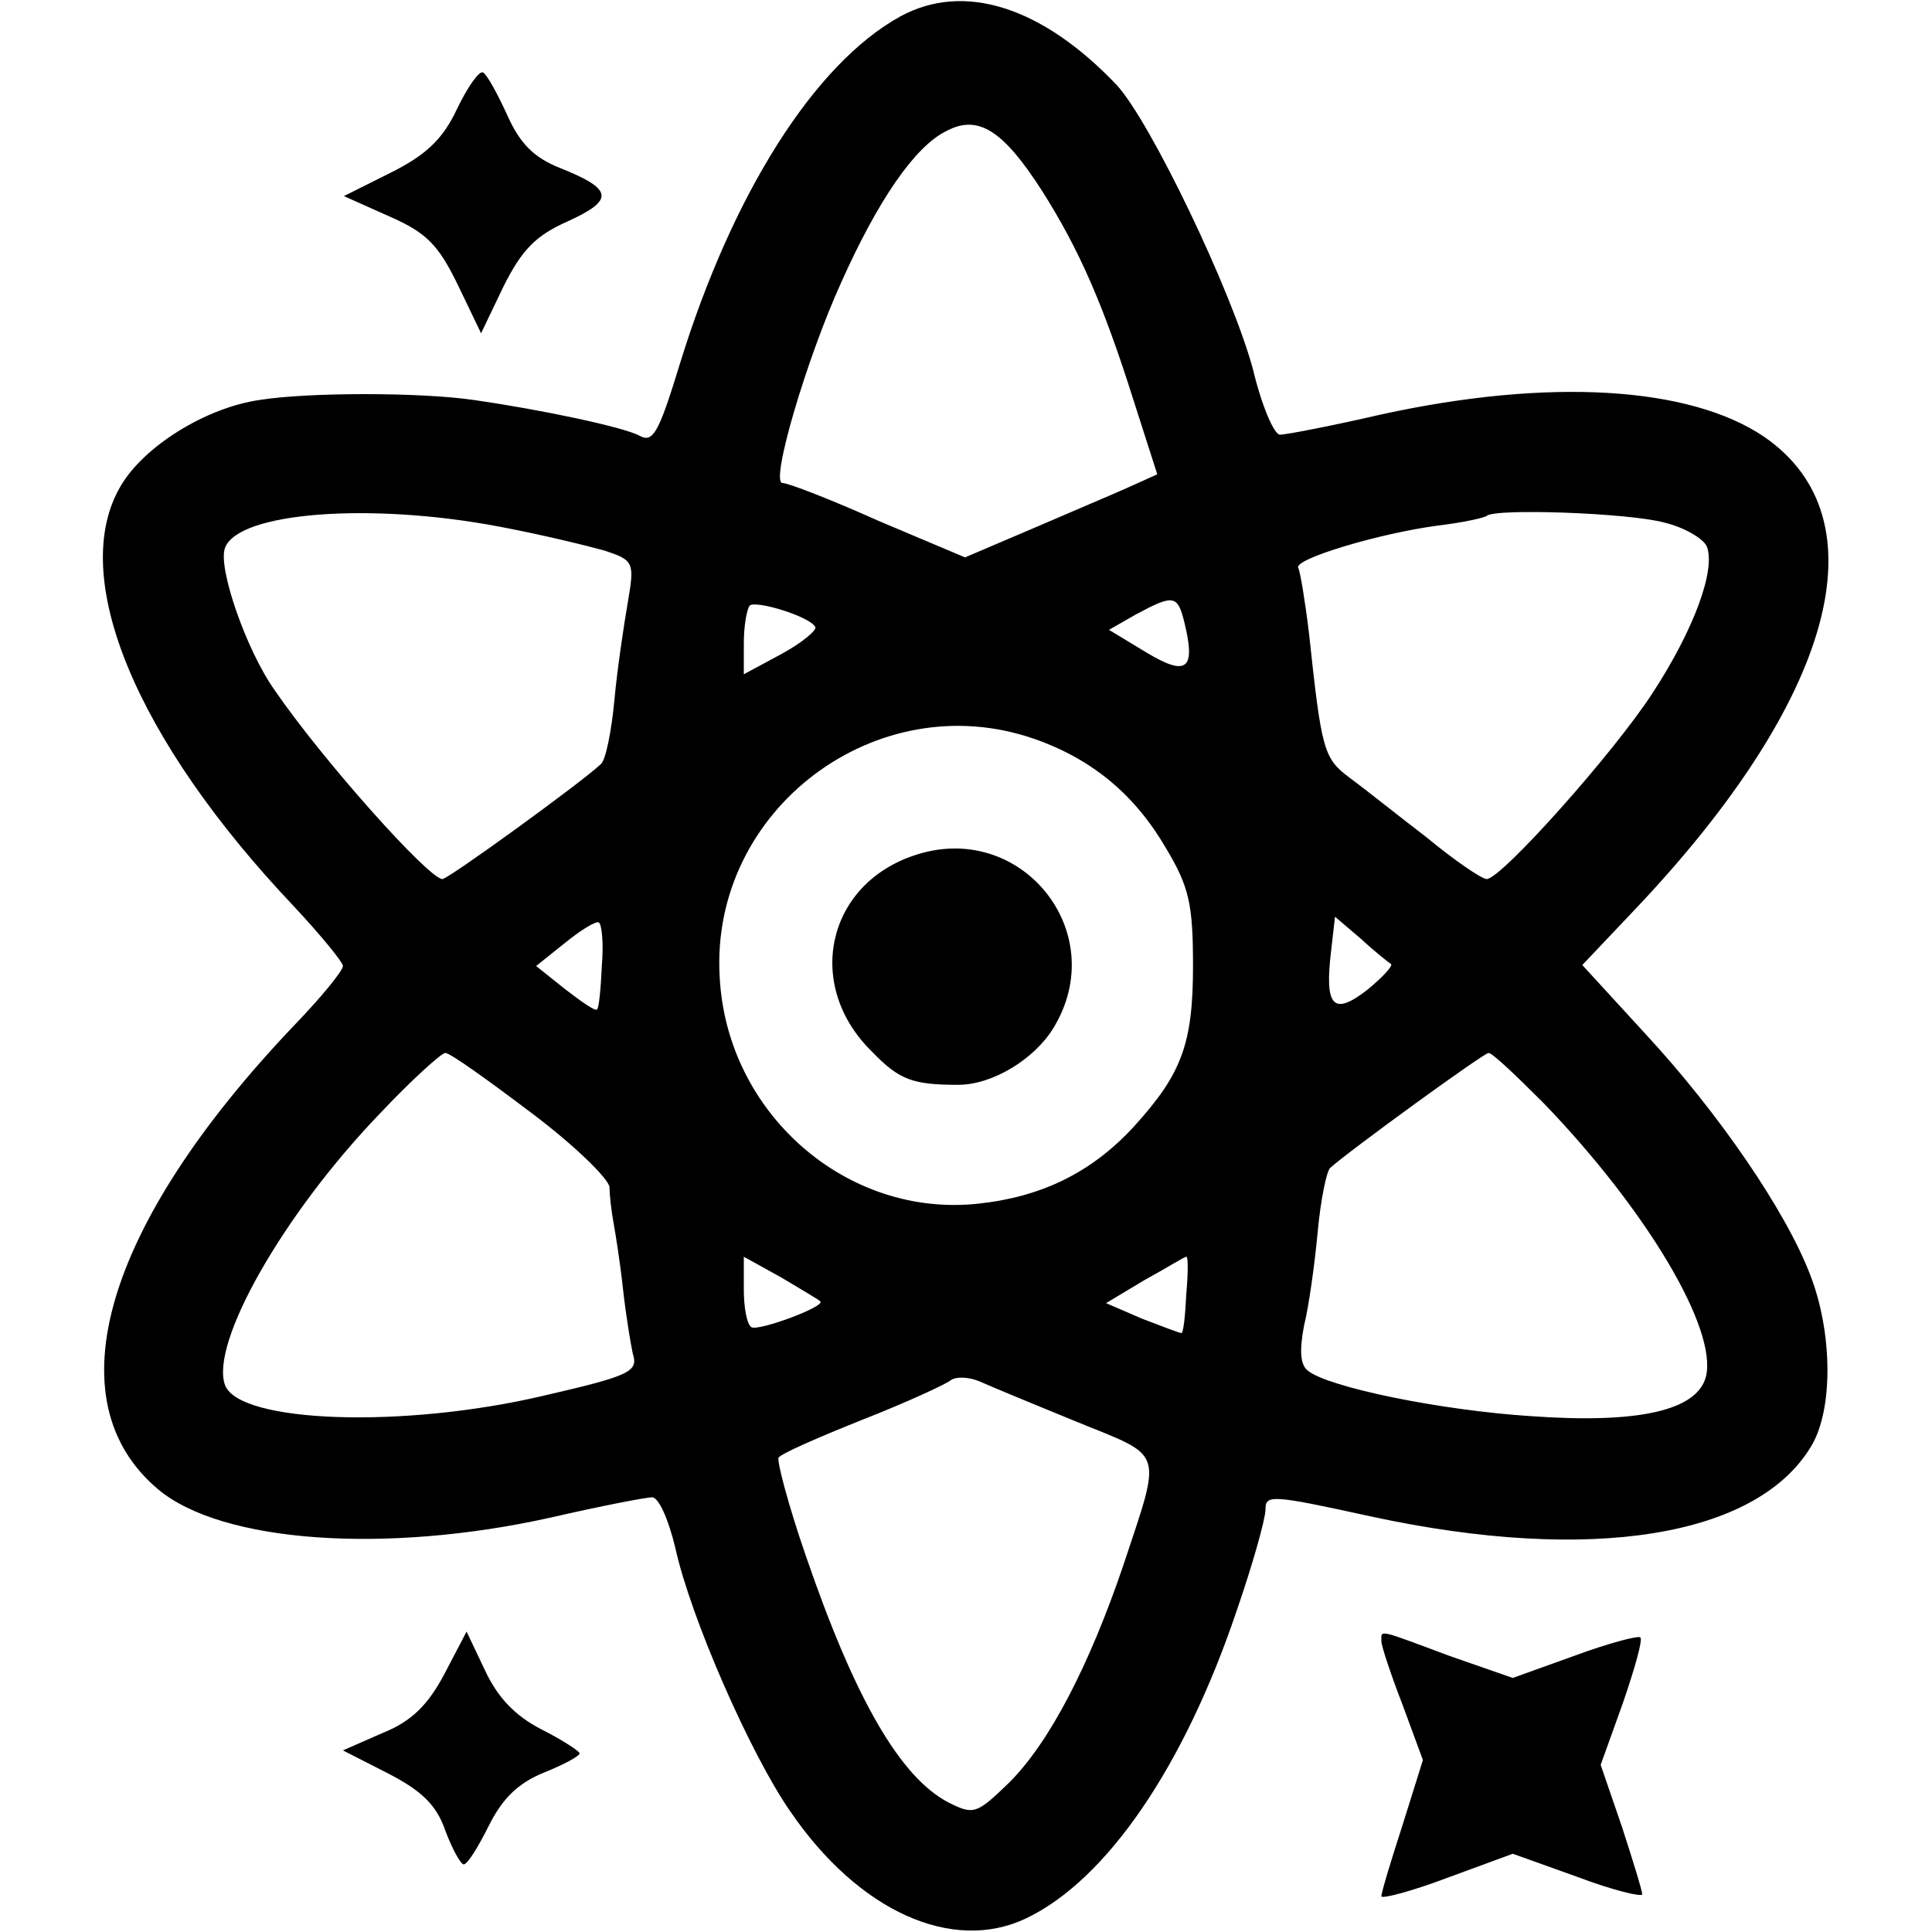
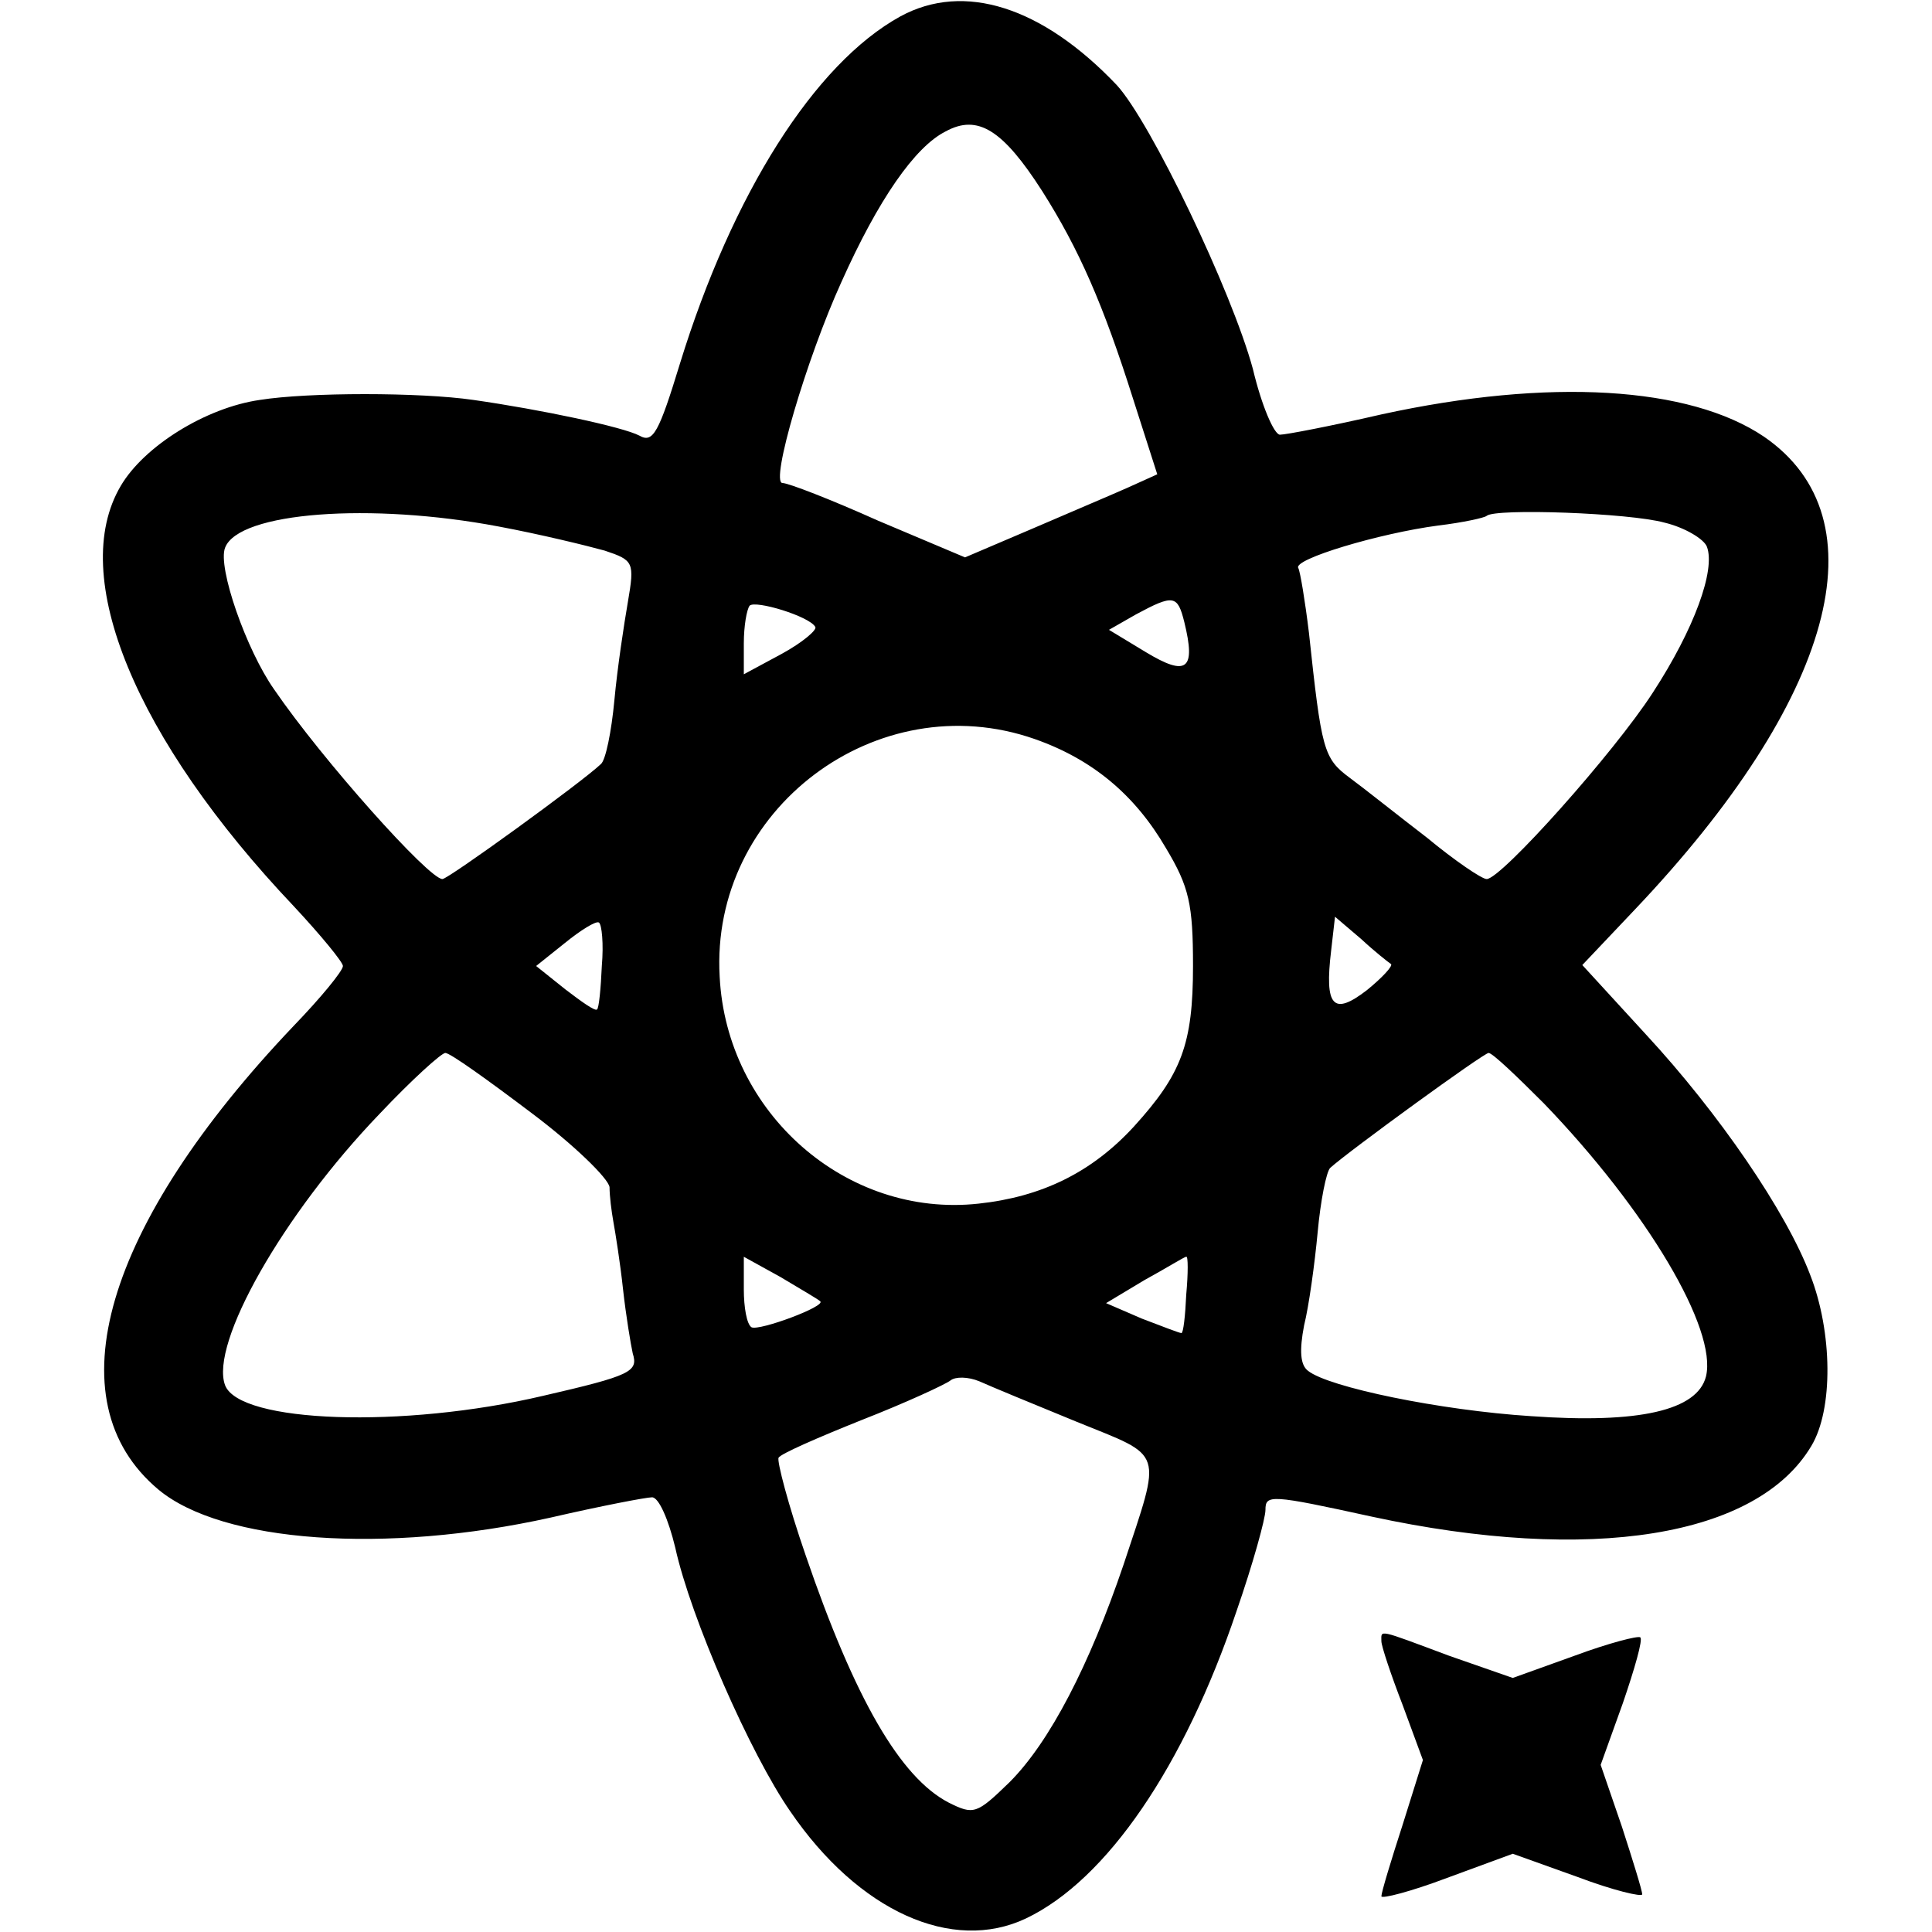
<svg xmlns="http://www.w3.org/2000/svg" version="1.0" width="200pt" height="200pt" viewBox="0 0 200 200" preserveAspectRatio="xMidYMid meet">
  <g transform="translate(0,200) scale(0.1,-0.1)" fill="#000000" stroke="none">
    <path d="M932 1983 c-89 -49 -174 -184 -228 -359 -22 -72 -28 -83 -42 -75 -17 9 -102 27 -172 37 -55 8 -171 8 -221 0 -56 -8 -120 -48 -144 -89 -55 -93 15 -262 179 -435 28 -30 51 -58 51 -62 0 -5 -23 -33 -51 -62 -196 -206 -250 -388 -140 -480 66 -55 235 -67 406 -29 52 12 99 21 105 21 7 0 17 -23 24 -52 16 -73 78 -214 119 -273 71 -104 168 -147 244 -111 84 40 164 158 218 318 17 49 30 96 30 105 0 16 5 16 110 -7 227 -49 399 -21 455 73 23 38 22 118 -1 177 -25 66 -95 168 -170 249 l-66 72 54 57 c207 218 258 405 134 490 -77 52 -222 61 -396 23 -52 -12 -99 -21 -105 -21 -6 0 -19 30 -28 68 -22 81 -106 256 -141 294 -77 81 -158 107 -224 71z m147 -181 c38 -60 63 -117 94 -215 l25 -78 -31 -14 c-18 -8 -63 -27 -100 -43 l-68 -29 -90 38 c-49 22 -93 39 -99 39 -13 0 25 129 61 208 38 85 76 140 108 156 33 18 59 2 100 -62z m-563 -347 c43 -8 92 -20 110 -25 30 -10 31 -12 24 -53 -4 -23 -11 -69 -14 -102 -3 -32 -9 -62 -14 -66 -20 -19 -158 -119 -164 -119 -14 0 -124 123 -174 196 -29 41 -59 127 -51 147 14 37 151 47 283 22z m1207 4 c21 -5 41 -17 44 -25 9 -24 -13 -85 -56 -151 -40 -62 -157 -193 -172 -193 -5 0 -33 19 -62 43 -30 23 -65 51 -80 62 -27 20 -29 29 -42 150 -4 33 -9 63 -11 67 -6 9 84 36 145 44 25 3 48 8 50 10 9 8 148 3 184 -7z m-879 -108 c2 -3 -13 -16 -35 -28 l-39 -21 0 32 c0 18 3 35 6 39 6 6 62 -11 68 -22z m382 5 c12 -49 3 -57 -40 -31 l-38 23 28 16 c39 21 43 20 50 -8z m-155 -121 c60 -21 104 -58 136 -113 24 -40 28 -58 28 -122 0 -81 -12 -112 -61 -166 -44 -48 -96 -73 -161 -80 -137 -15 -261 94 -268 235 -10 173 163 303 326 246z m-448 -235 c-1 -23 -3 -44 -5 -45 -2 -2 -16 8 -33 21 l-30 24 30 24 c16 13 32 23 35 21 3 -2 5 -22 3 -45z m817 2 c2 -2 -9 -14 -25 -27 -35 -27 -44 -17 -37 41 l4 35 27 -23 c14 -13 28 -24 31 -26z m-890 -154 c44 -33 80 -68 81 -77 0 -9 2 -25 4 -36 2 -11 7 -42 10 -70 3 -27 8 -57 10 -66 6 -19 -2 -23 -93 -44 -145 -34 -314 -28 -329 11 -16 43 60 177 160 281 33 35 64 63 68 63 5 0 44 -28 89 -62z m1048 10 c107 -111 180 -234 168 -283 -9 -35 -69 -49 -181 -41 -94 6 -210 30 -231 47 -8 6 -9 21 -4 47 5 20 11 64 14 96 3 33 9 63 13 67 20 18 159 119 164 119 4 0 29 -24 57 -52z m-749 -205 c7 -5 -63 -31 -71 -27 -5 3 -8 21 -8 39 l0 34 38 -21 c20 -12 39 -23 41 -25z m379 7 c-1 -22 -3 -40 -5 -40 -2 0 -20 7 -41 15 l-37 16 40 24 c22 12 41 24 43 24 2 1 2 -17 0 -39z m-113 -132 c91 -37 88 -27 48 -148 -35 -103 -76 -183 -118 -225 -34 -33 -37 -34 -63 -21 -50 26 -97 107 -148 256 -18 52 -30 98 -28 101 2 4 41 21 86 39 46 18 87 37 92 41 5 4 18 4 30 -1 11 -5 57 -24 101 -42z" />
-     <path d="M945 1114 c-90 -31 -112 -135 -42 -203 28 -29 42 -34 89 -34 35 0 78 26 98 58 62 100 -34 218 -145 179z" />
-     <path d="M473 1887 c-15 -32 -33 -48 -69 -66 l-48 -24 47 -21 c39 -17 51 -30 71 -71 l24 -50 23 48 c19 38 33 53 67 68 48 22 47 33 -8 55 -28 11 -42 26 -55 55 -10 22 -21 42 -25 44 -4 2 -16 -15 -27 -38z" />
-     <path d="M460 267 c-17 -32 -34 -49 -64 -61 l-41 -18 47 -24 c35 -18 50 -33 59 -59 7 -19 16 -35 19 -35 4 0 15 18 26 40 14 28 30 44 57 55 20 8 37 17 37 20 0 2 -18 14 -40 25 -27 14 -45 33 -58 61 l-19 40 -23 -44z" />
    <path d="M1430 301 c0 -5 10 -35 22 -66 l21 -57 -21 -67 c-12 -37 -22 -70 -22 -74 0 -3 31 5 68 19 l68 25 67 -24 c37 -14 67 -21 67 -18 0 4 -10 36 -21 70 l-22 64 23 64 c12 35 21 66 18 68 -2 2 -33 -6 -68 -19 l-64 -23 -66 23 c-75 28 -70 27 -70 15z" />
  </g>
</svg>